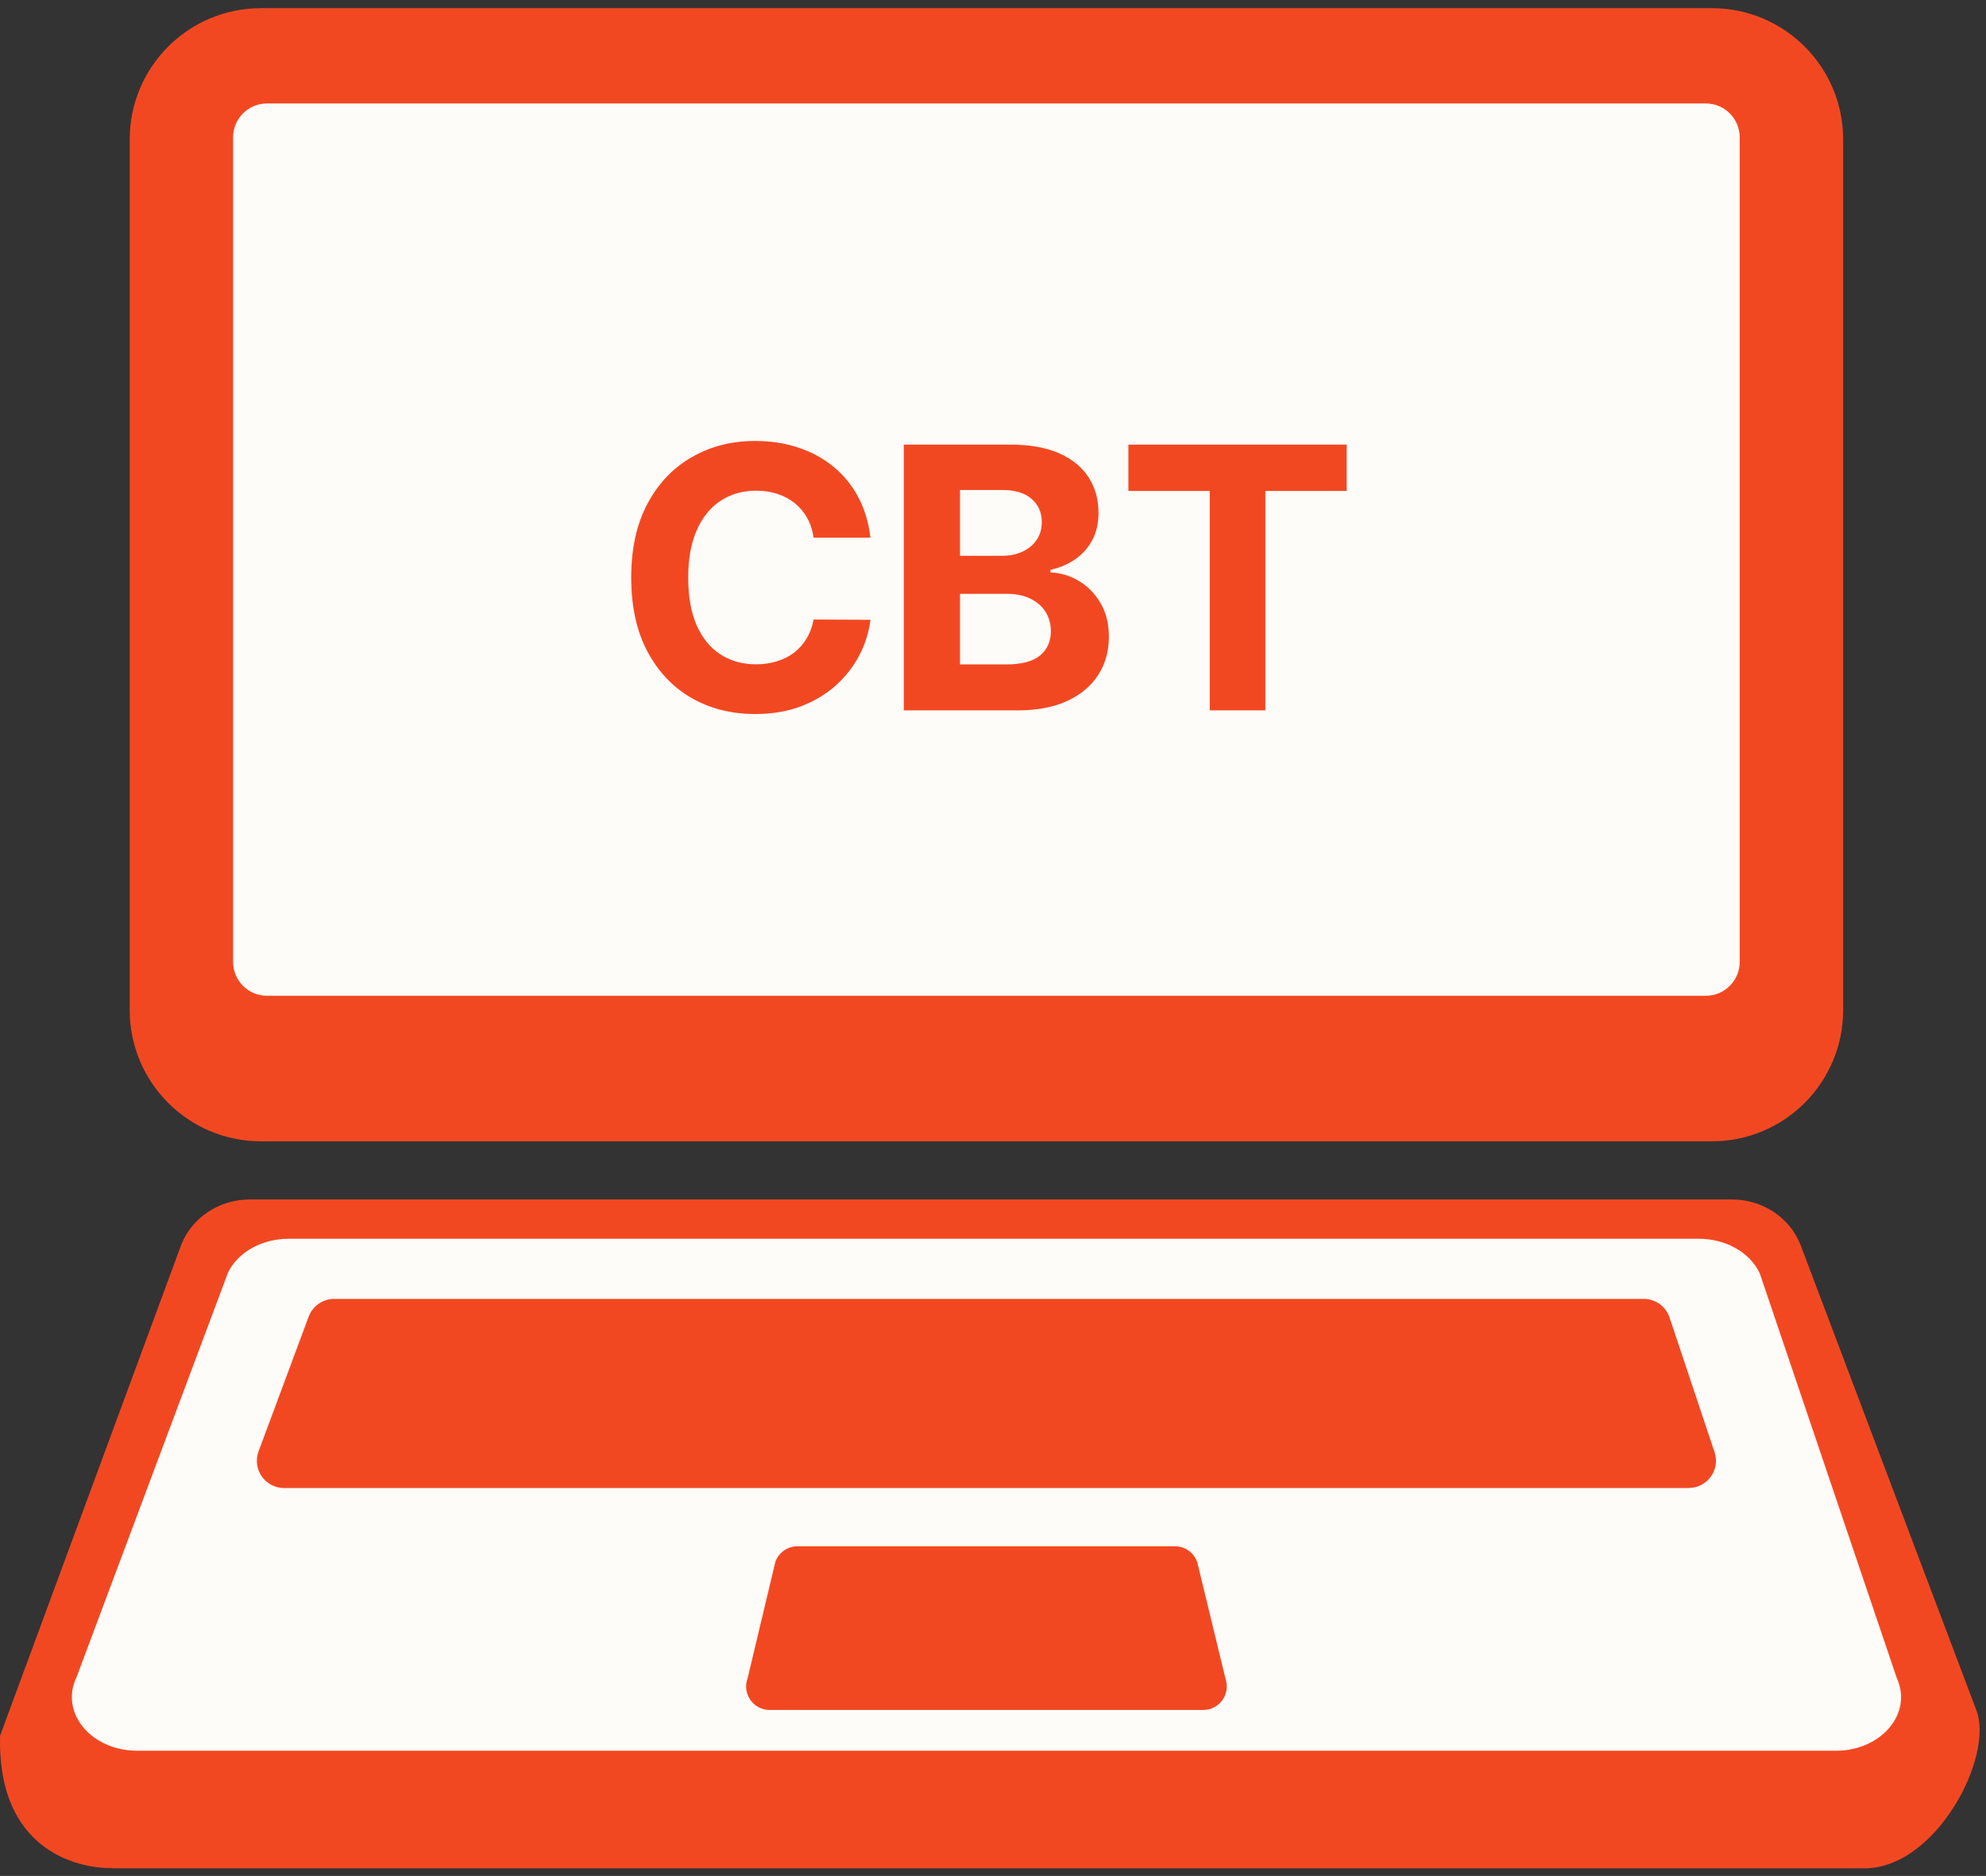
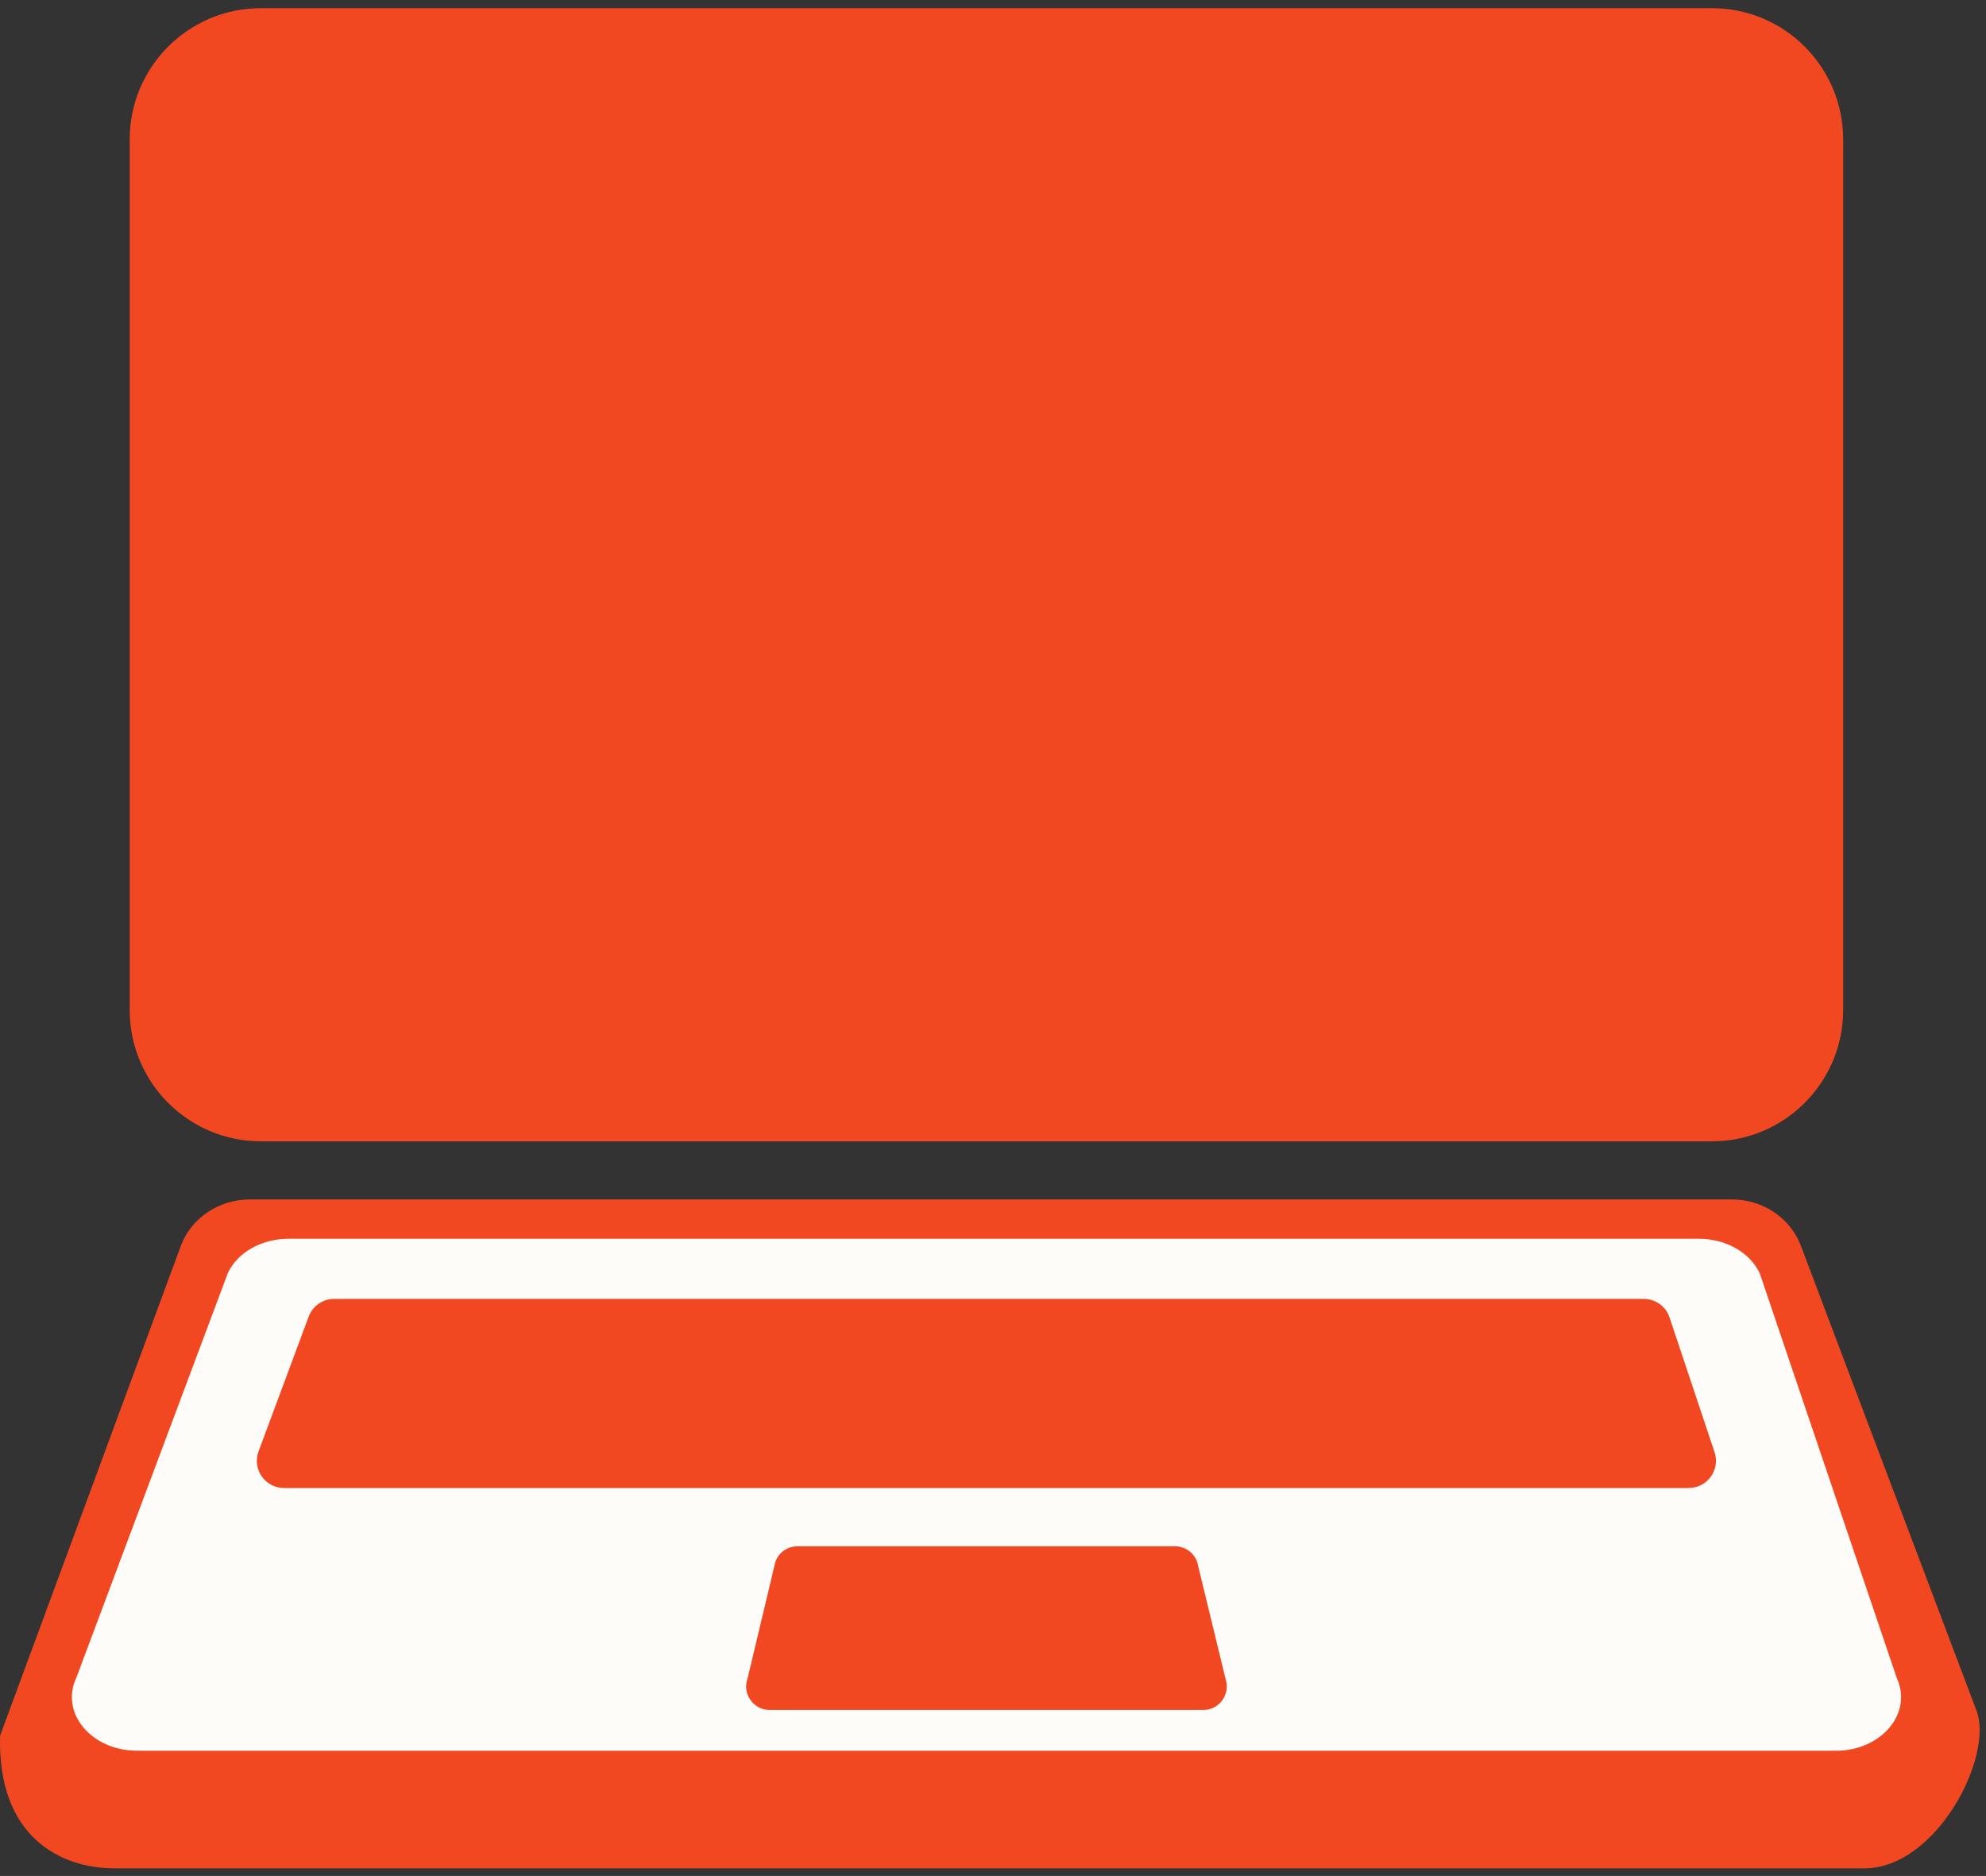
<svg xmlns="http://www.w3.org/2000/svg" width="163" height="154" viewBox="0 0 163 154" fill="none">
  <rect x="0" y="0" width="163" height="154" fill="#333333" stroke="none" />
  <path d="M153.016 153.37H9.342C5.1 153.37 -0.224 150.893 0.007 142.487L14.905 102.105C15.812 99.908 18.031 98.465 20.499 98.465H142.15C144.649 98.465 146.89 99.943 147.775 102.184L162.202 140.377C163.693 144.144 158.949 153.374 153.011 153.374L153.016 153.37Z" fill="#F24822" />
  <path d="M150.67 143.717H11.251C7.476 143.717 4.89 140.586 6.277 137.696L18.711 104.477C19.518 102.794 21.493 101.691 23.686 101.691H139.43C141.653 101.691 143.646 102.825 144.435 104.538L155.679 137.757C157.005 140.639 154.419 143.721 150.674 143.721L150.67 143.717Z" fill="#FEFCF8" />
  <path d="M140.503 0.671H21.419C15.469 0.671 10.646 5.495 10.646 11.445V82.917C10.646 88.867 15.469 93.691 21.419 93.691H140.503C146.453 93.691 151.276 88.867 151.276 82.917V11.445C151.276 5.495 146.453 0.671 140.503 0.671Z" fill="#F24822" />
  <path d="M138.606 122.153H23.316C21.759 122.153 20.678 120.6 21.223 119.14L25.334 108.083C25.662 107.207 26.494 106.627 27.427 106.627H134.909C135.868 106.627 136.723 107.241 137.028 108.153L140.721 119.21C141.205 120.657 140.128 122.148 138.602 122.148L138.606 122.153Z" fill="#F24822" />
  <path d="M98.752 140.373H63.17C61.823 140.373 60.89 139.03 61.361 137.766L63.641 128.196C63.925 127.437 64.644 126.936 65.451 126.936H96.437C97.269 126.936 98.006 127.467 98.268 128.257L100.587 137.827C101.006 139.078 100.073 140.373 98.756 140.373H98.752Z" fill="#F24822" />
-   <path d="M140.001 8.493H21.916C20.377 8.493 19.13 9.74 19.13 11.279V78.959C19.13 80.497 20.377 81.745 21.916 81.745H140.001C141.539 81.745 142.787 80.497 142.787 78.959V11.279C142.787 9.74 141.539 8.493 140.001 8.493Z" fill="#FEFCF8" />
-   <path d="M71.441 44.136H66.775C66.69 43.532 66.516 42.996 66.253 42.527C65.99 42.051 65.653 41.647 65.241 41.313C64.829 40.979 64.353 40.723 63.813 40.546C63.281 40.368 62.702 40.279 62.077 40.279C60.948 40.279 59.964 40.56 59.126 41.121C58.288 41.675 57.638 42.485 57.176 43.55C56.715 44.608 56.484 45.894 56.484 47.407C56.484 48.962 56.715 50.269 57.176 51.327C57.645 52.385 58.298 53.184 59.137 53.724C59.975 54.264 60.944 54.534 62.045 54.534C62.663 54.534 63.235 54.452 63.76 54.289C64.293 54.125 64.765 53.887 65.177 53.575C65.589 53.255 65.93 52.868 66.2 52.414C66.477 51.959 66.668 51.441 66.775 50.858L71.441 50.88C71.32 51.881 71.019 52.847 70.536 53.777C70.06 54.701 69.417 55.528 68.608 56.26C67.805 56.984 66.846 57.559 65.731 57.985C64.623 58.404 63.37 58.614 61.97 58.614C60.024 58.614 58.284 58.174 56.75 57.293C55.223 56.412 54.016 55.137 53.128 53.468C52.247 51.799 51.807 49.779 51.807 47.407C51.807 45.027 52.255 43.003 53.149 41.334C54.044 39.665 55.259 38.394 56.793 37.52C58.327 36.639 60.053 36.199 61.97 36.199C63.235 36.199 64.406 36.377 65.486 36.732C66.573 37.087 67.535 37.605 68.373 38.287C69.211 38.962 69.893 39.789 70.418 40.77C70.951 41.75 71.292 42.872 71.441 44.136ZM74.179 58.316V36.498H82.915C84.52 36.498 85.859 36.735 86.931 37.211C88.004 37.687 88.81 38.348 89.35 39.193C89.889 40.031 90.159 40.997 90.159 42.09C90.159 42.943 89.989 43.692 89.648 44.338C89.307 44.978 88.838 45.503 88.242 45.915C87.652 46.32 86.977 46.608 86.218 46.778V46.991C87.049 47.027 87.826 47.261 88.551 47.694C89.282 48.127 89.875 48.735 90.33 49.516C90.784 50.29 91.011 51.213 91.011 52.286C91.011 53.444 90.724 54.477 90.149 55.386C89.58 56.288 88.739 57.002 87.624 57.527C86.509 58.053 85.134 58.316 83.501 58.316H74.179ZM78.792 54.544H82.553C83.838 54.544 84.776 54.299 85.365 53.809C85.955 53.312 86.249 52.652 86.249 51.828C86.249 51.224 86.104 50.691 85.813 50.23C85.522 49.768 85.106 49.406 84.566 49.143C84.034 48.88 83.398 48.749 82.659 48.749H78.792V54.544ZM78.792 45.627H82.212C82.844 45.627 83.405 45.517 83.895 45.297C84.392 45.07 84.783 44.75 85.067 44.338C85.358 43.926 85.504 43.433 85.504 42.858C85.504 42.069 85.223 41.434 84.662 40.951C84.108 40.468 83.32 40.226 82.297 40.226H78.792V45.627ZM92.612 40.301V36.498H110.531V40.301H103.852V58.316H99.292V40.301H92.612Z" fill="#F24822" />
</svg>